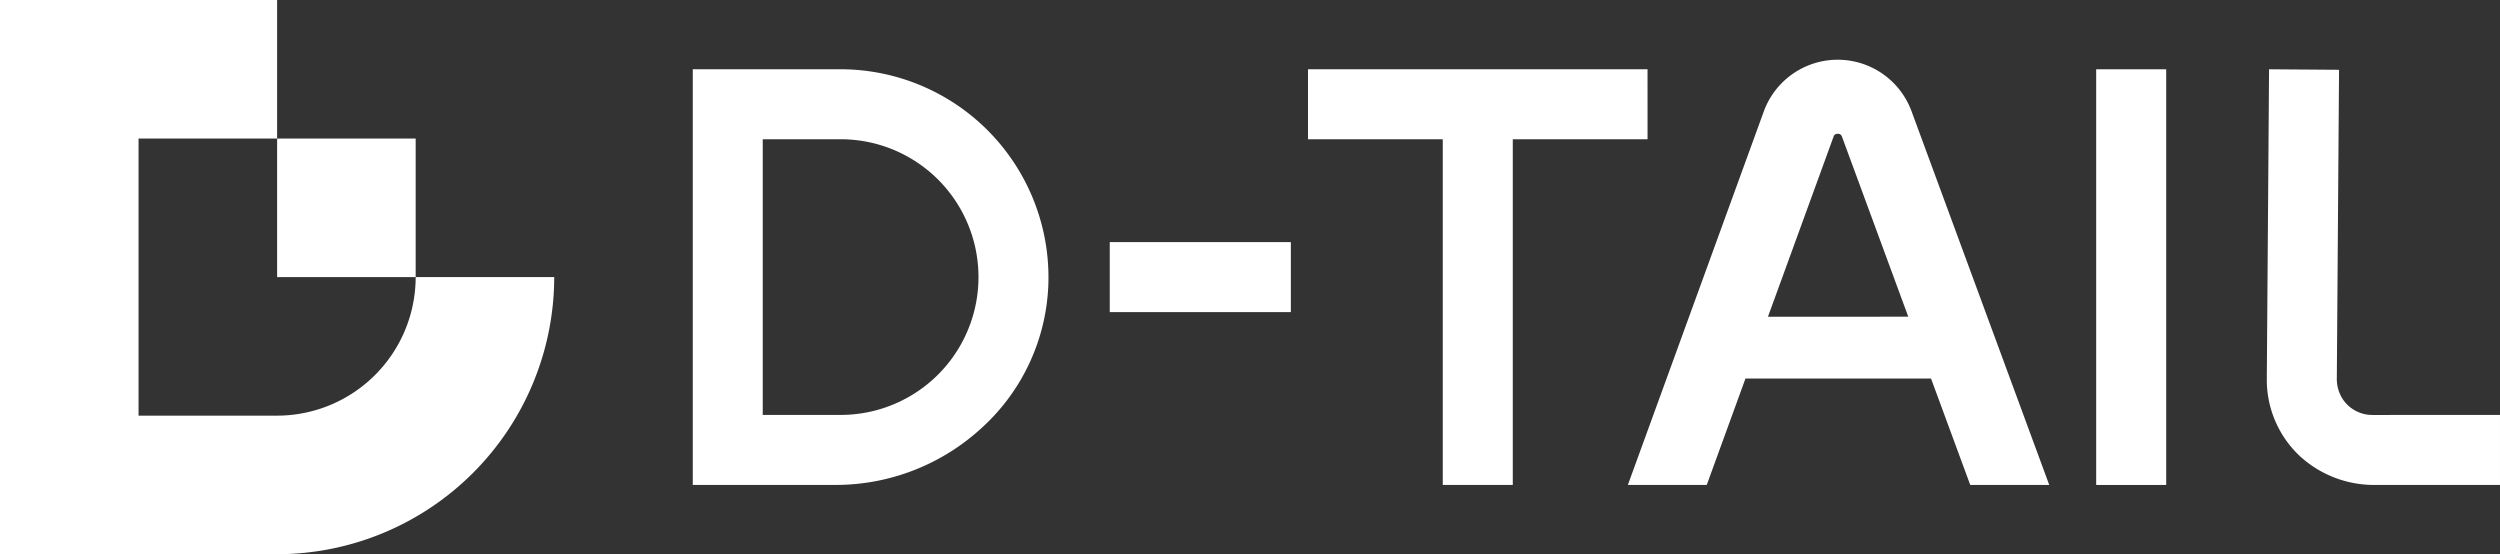
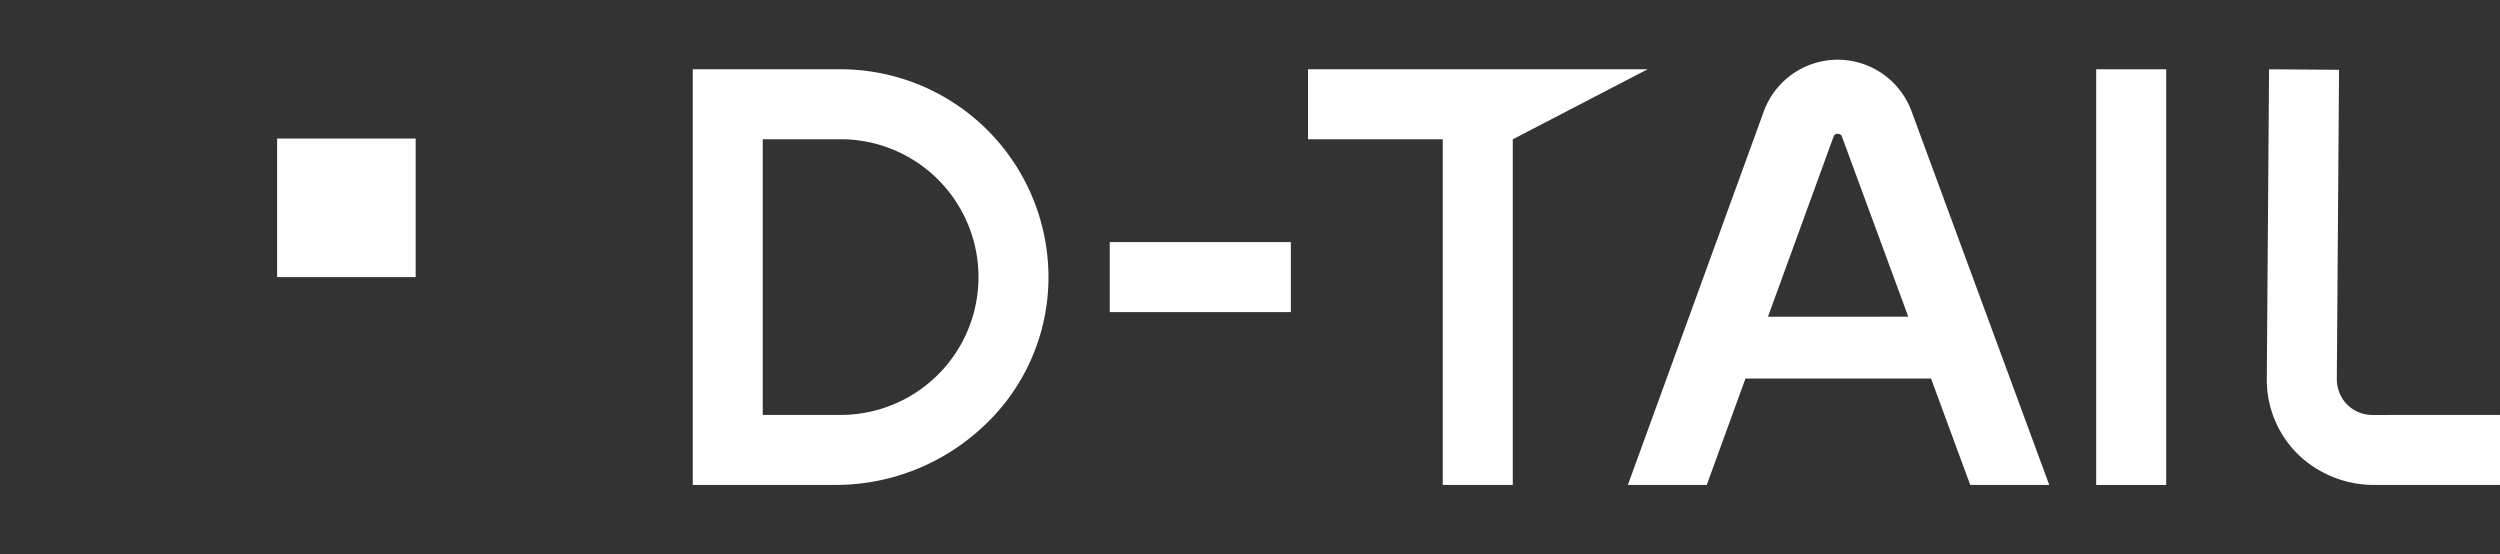
<svg xmlns="http://www.w3.org/2000/svg" width="188.629" height="41.816" viewBox="0 0 188.629 41.816">
  <rect x="0" y="0" width="188.629" height="41.816" fill="#333333" stroke="none" />
  <g id="グループ_3504" data-name="グループ 3504" transform="translate(-817 -3170.314)">
    <g id="logo" transform="translate(817 3170.314)">
-       <path id="パス_1291" data-name="パス 1291" d="M31.363,20.907A10.466,10.466,0,0,1,20.908,31.361H10.454V10.453H20.908V0H0V41.816H20.908A20.932,20.932,0,0,0,41.817,20.907Z" transform="translate(0 0)" fill="#fff" />
      <rect id="長方形_1528" data-name="長方形 1528" width="10.454" height="10.454" transform="translate(20.909 10.454)" fill="#fff" />
      <path id="パス_1292" data-name="パス 1292" d="M131.633,12.047H120.472V43.409h10.749a16.274,16.274,0,0,0,11.116-4.363A15.354,15.354,0,0,0,147.3,28.3a15.7,15.7,0,0,0-15.671-16.254m0,26.08h-5.878v-20.8h5.878a10.4,10.4,0,0,1,0,20.8" transform="translate(-68.201 -6.82)" fill="#fff" />
      <rect id="長方形_1529" data-name="長方形 1529" width="13.664" height="5.282" transform="translate(83.733 18.267)" fill="#fff" />
-       <path id="パス_1293" data-name="パス 1293" d="M253.079,12.05H227.461v5.282h10.168v26.08h5.283V17.332h10.168Z" transform="translate(-128.77 -6.822)" fill="#fff" />
+       <path id="パス_1293" data-name="パス 1293" d="M253.079,12.05H227.461v5.282h10.168v26.08h5.283V17.332Z" transform="translate(-128.77 -6.822)" fill="#fff" />
      <rect id="長方形_1530" data-name="長方形 1530" width="5.282" height="31.363" transform="translate(158.161 5.228)" fill="#fff" />
      <path id="パス_1294" data-name="パス 1294" d="M304.486,14.267a5.936,5.936,0,0,0-11.143.012l-10.26,28.19h5.952l2.923-8.032h14l2.959,8.032h5.961ZM293.655,29.775,298.6,16.2a.3.3,0,0,1,.321-.226h0a.3.3,0,0,1,.32.224l5,13.575Z" transform="translate(-160.259 -5.878)" fill="#fff" />
      <path id="パス_1295" data-name="パス 1295" d="M402.167,38.131a2.679,2.679,0,0,1-2.228-1.181,2.789,2.789,0,0,1-.456-1.619l.167-23.244-5.28-.038L394.2,35.39a7.889,7.889,0,0,0,2.541,5.889,8.288,8.288,0,0,0,5.7,2.131h9.353v-5.28Z" transform="translate(-223.166 -6.821)" fill="#fff" />
    </g>
  </g>
</svg>